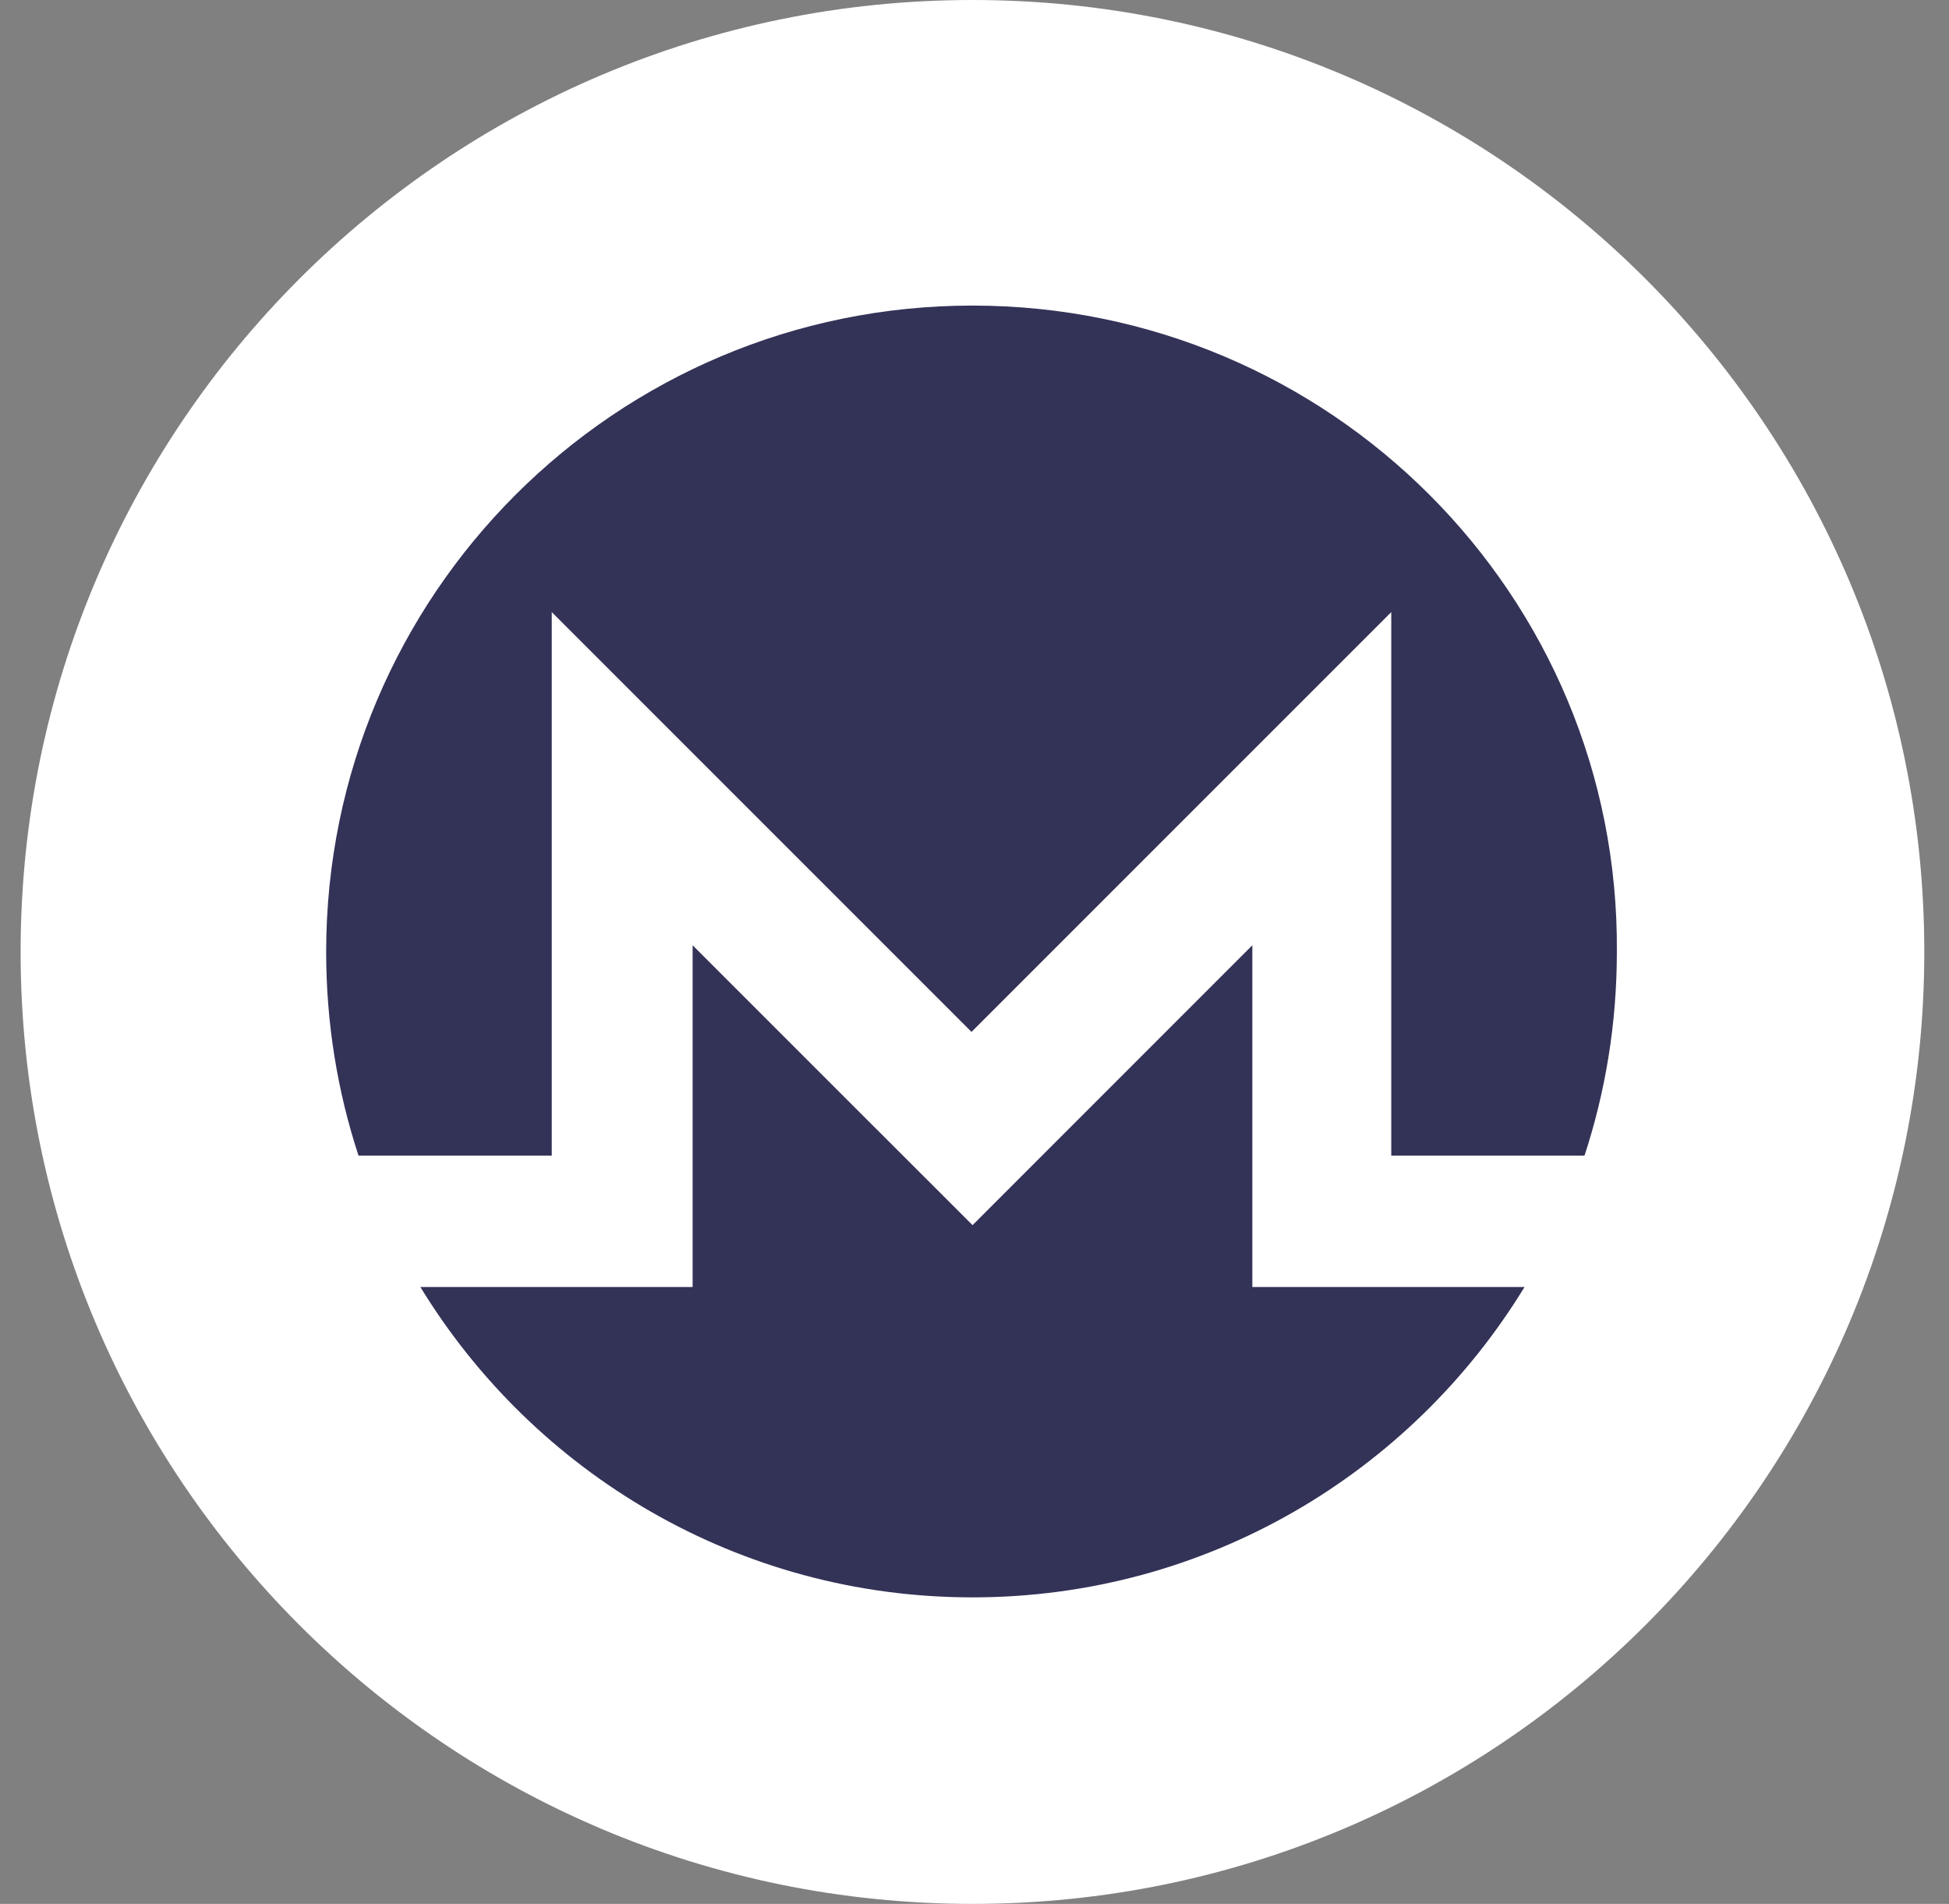
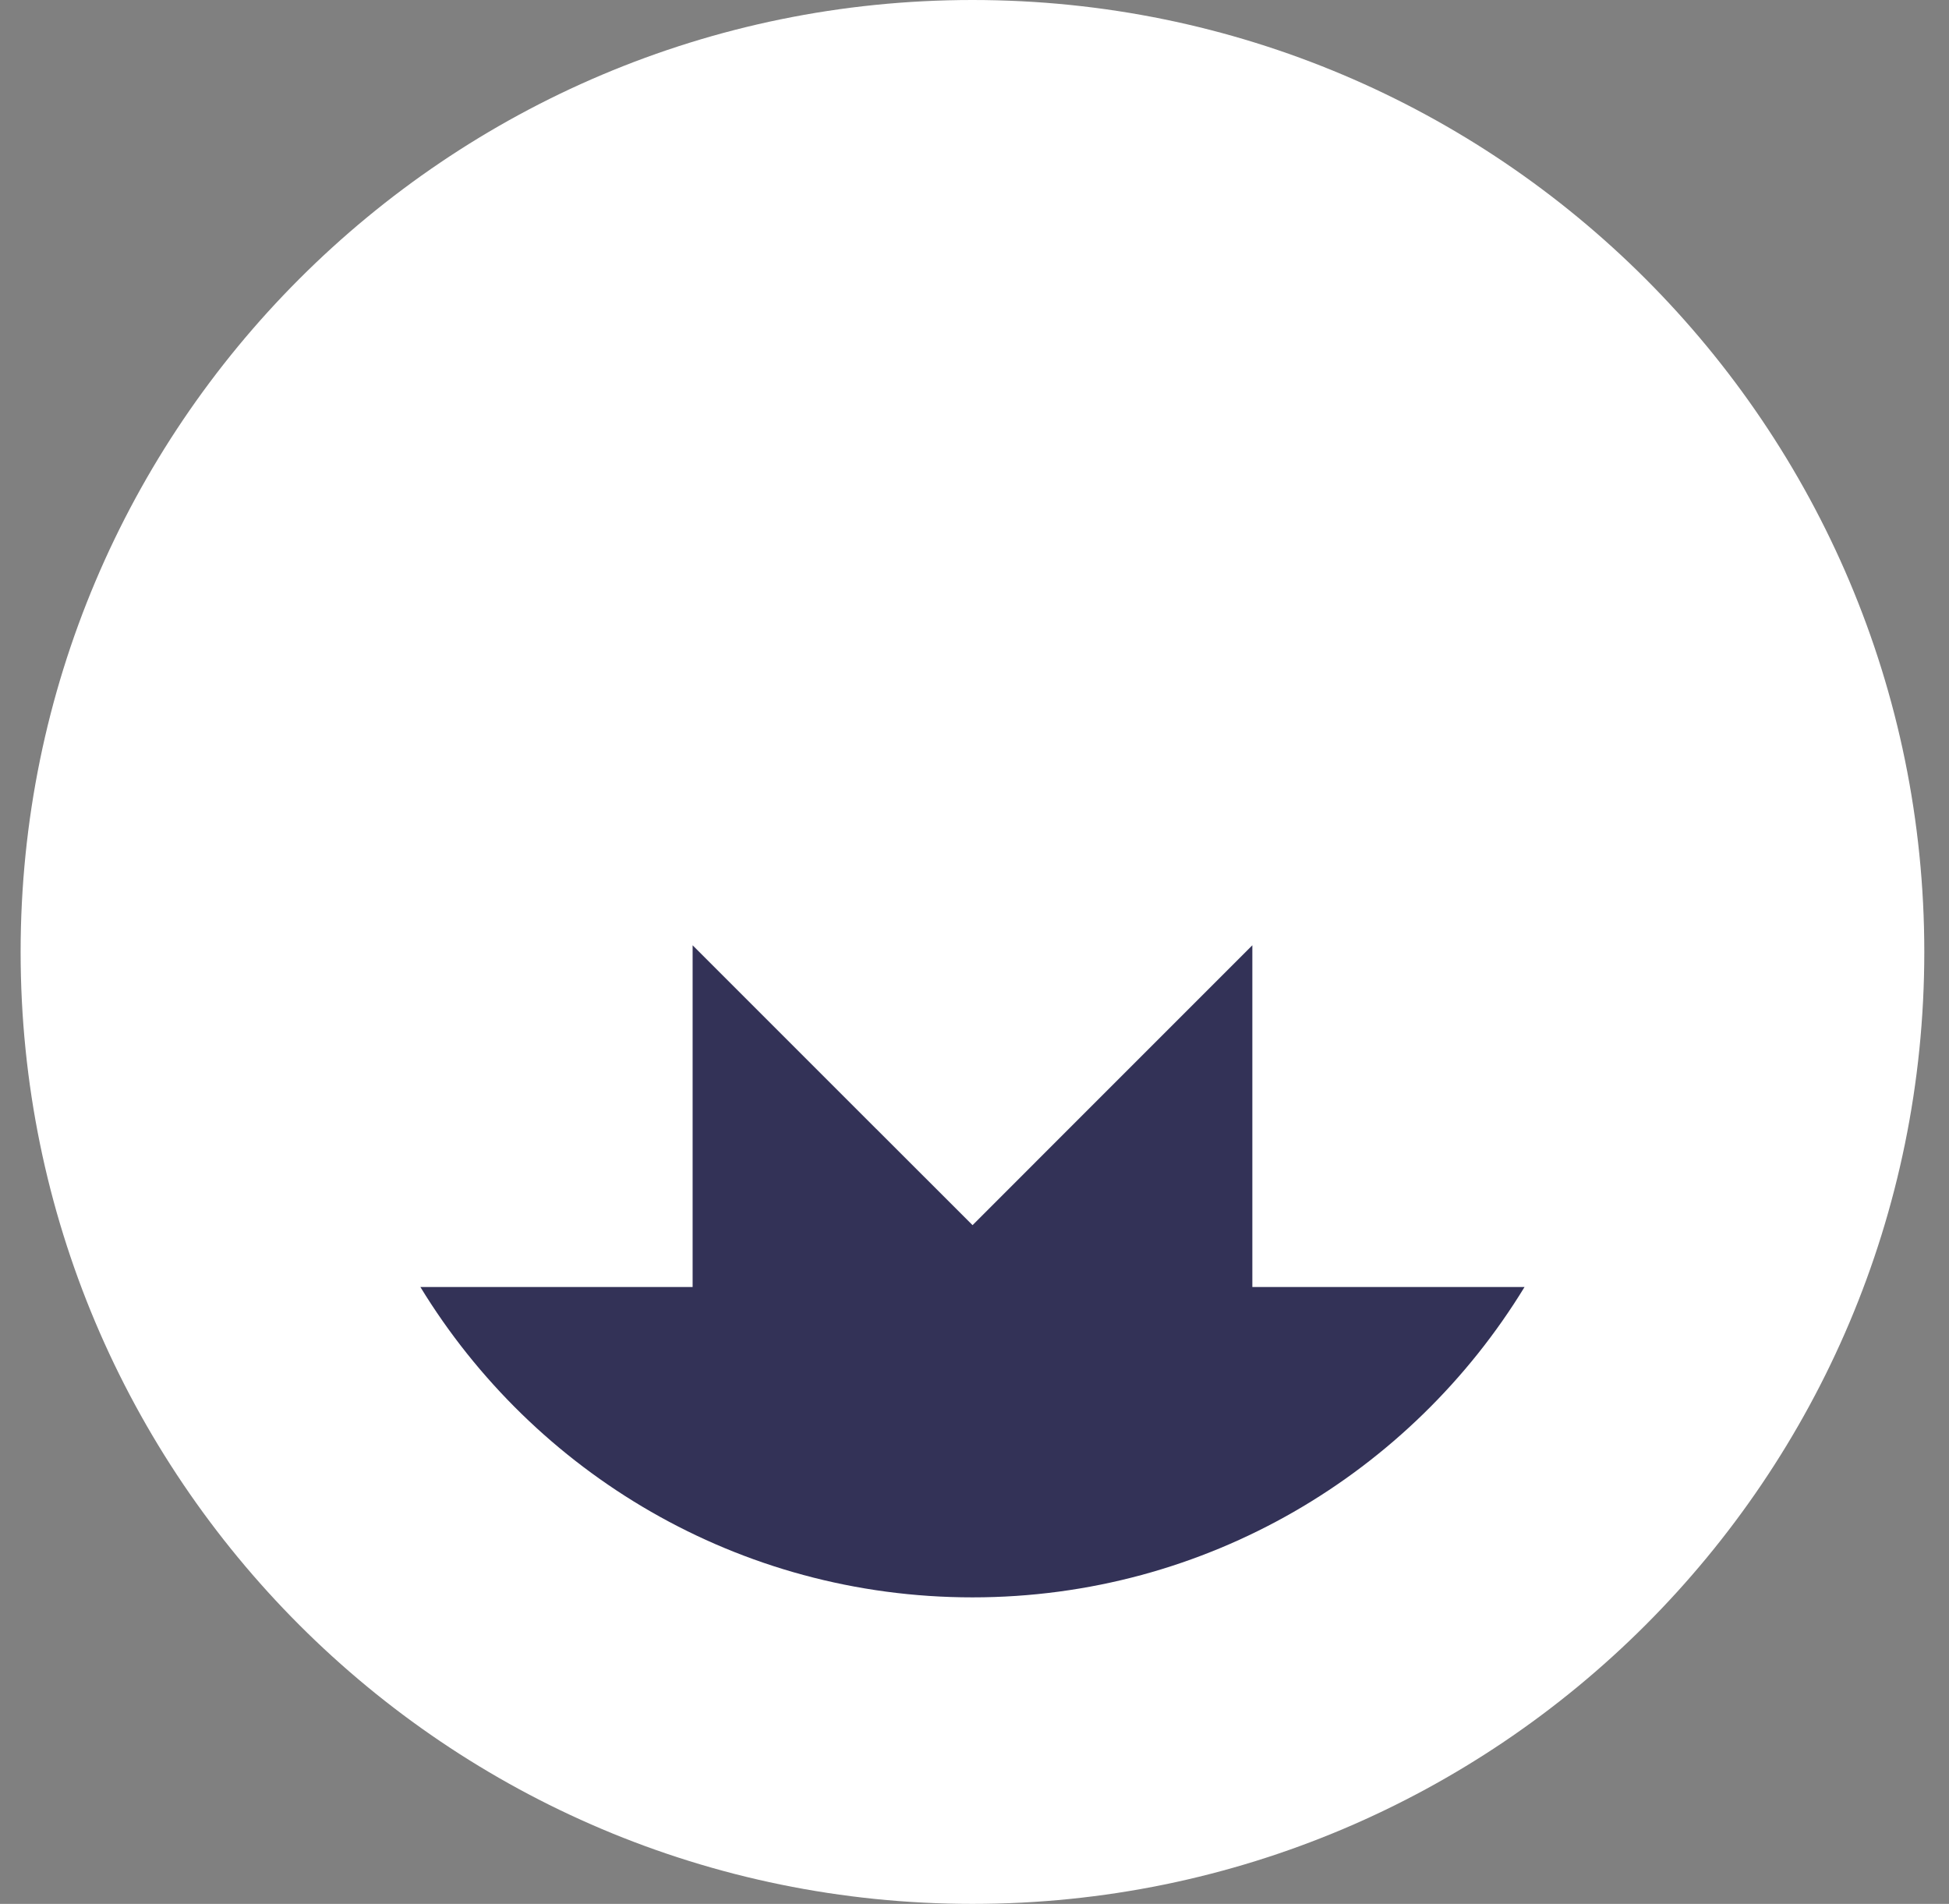
<svg xmlns="http://www.w3.org/2000/svg" width="43" height="42" viewBox="0 0 43 42" fill="none">
  <rect x="0" y="0" width="43" height="42" fill="#808080" stroke="none" />
  <path d="M21.455 42c11.598 0 21-9.402 21-21s-9.402-21-21-21-21 9.402-21 21 9.402 21 21 21Z" fill="#fff" />
-   <path d="M21.455 6.741C13.58 6.741 7.196 13.125 7.196 21c0 1.575.252 3.087.714 4.494h4.263V13.503l9.261 9.261 9.261-9.261v11.991h4.263c.462-1.407.714-2.919.714-4.494.063-7.875-6.342-14.259-14.217-14.259Z" fill="#333257" />
  <path d="m19.334 24.906-4.053-4.053v7.539H9.275c2.5 4.095 7.014 6.846 12.18 6.846 5.166 0 9.681-2.751 12.18-6.846H27.63v-7.539l-4.053 4.053-2.12 2.121-2.122-2.121Z" fill="#333257" />
</svg>